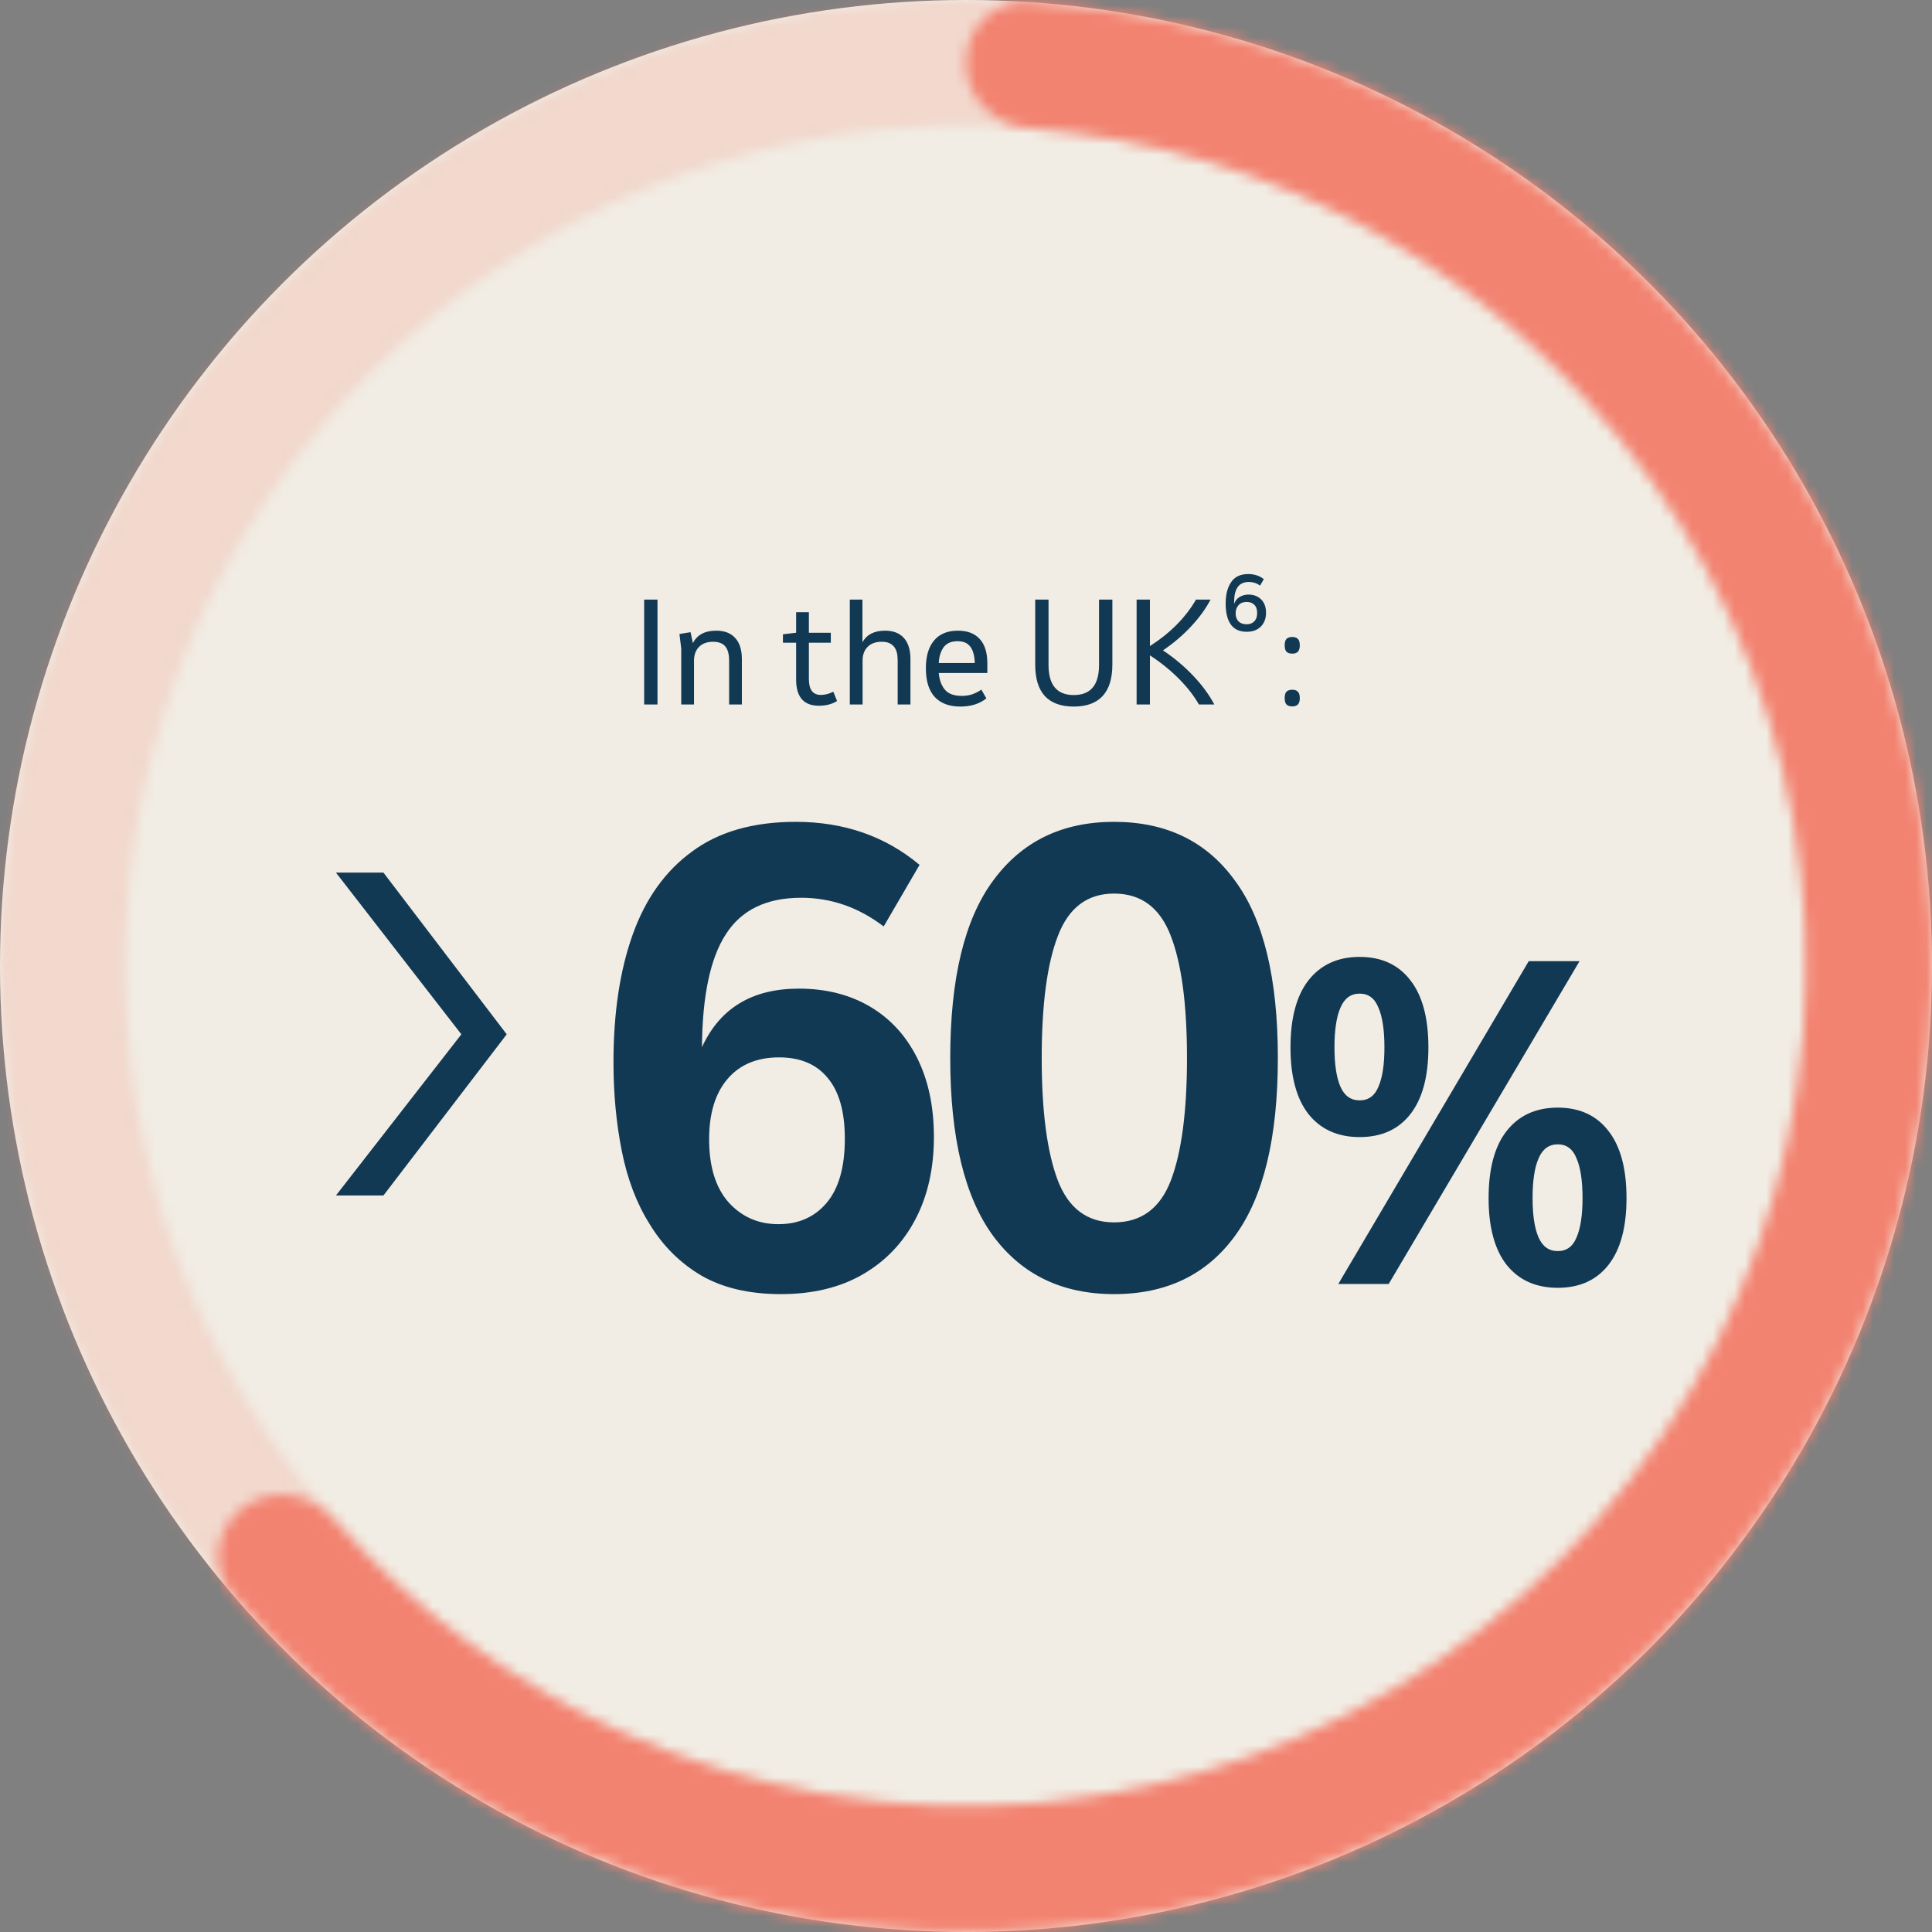
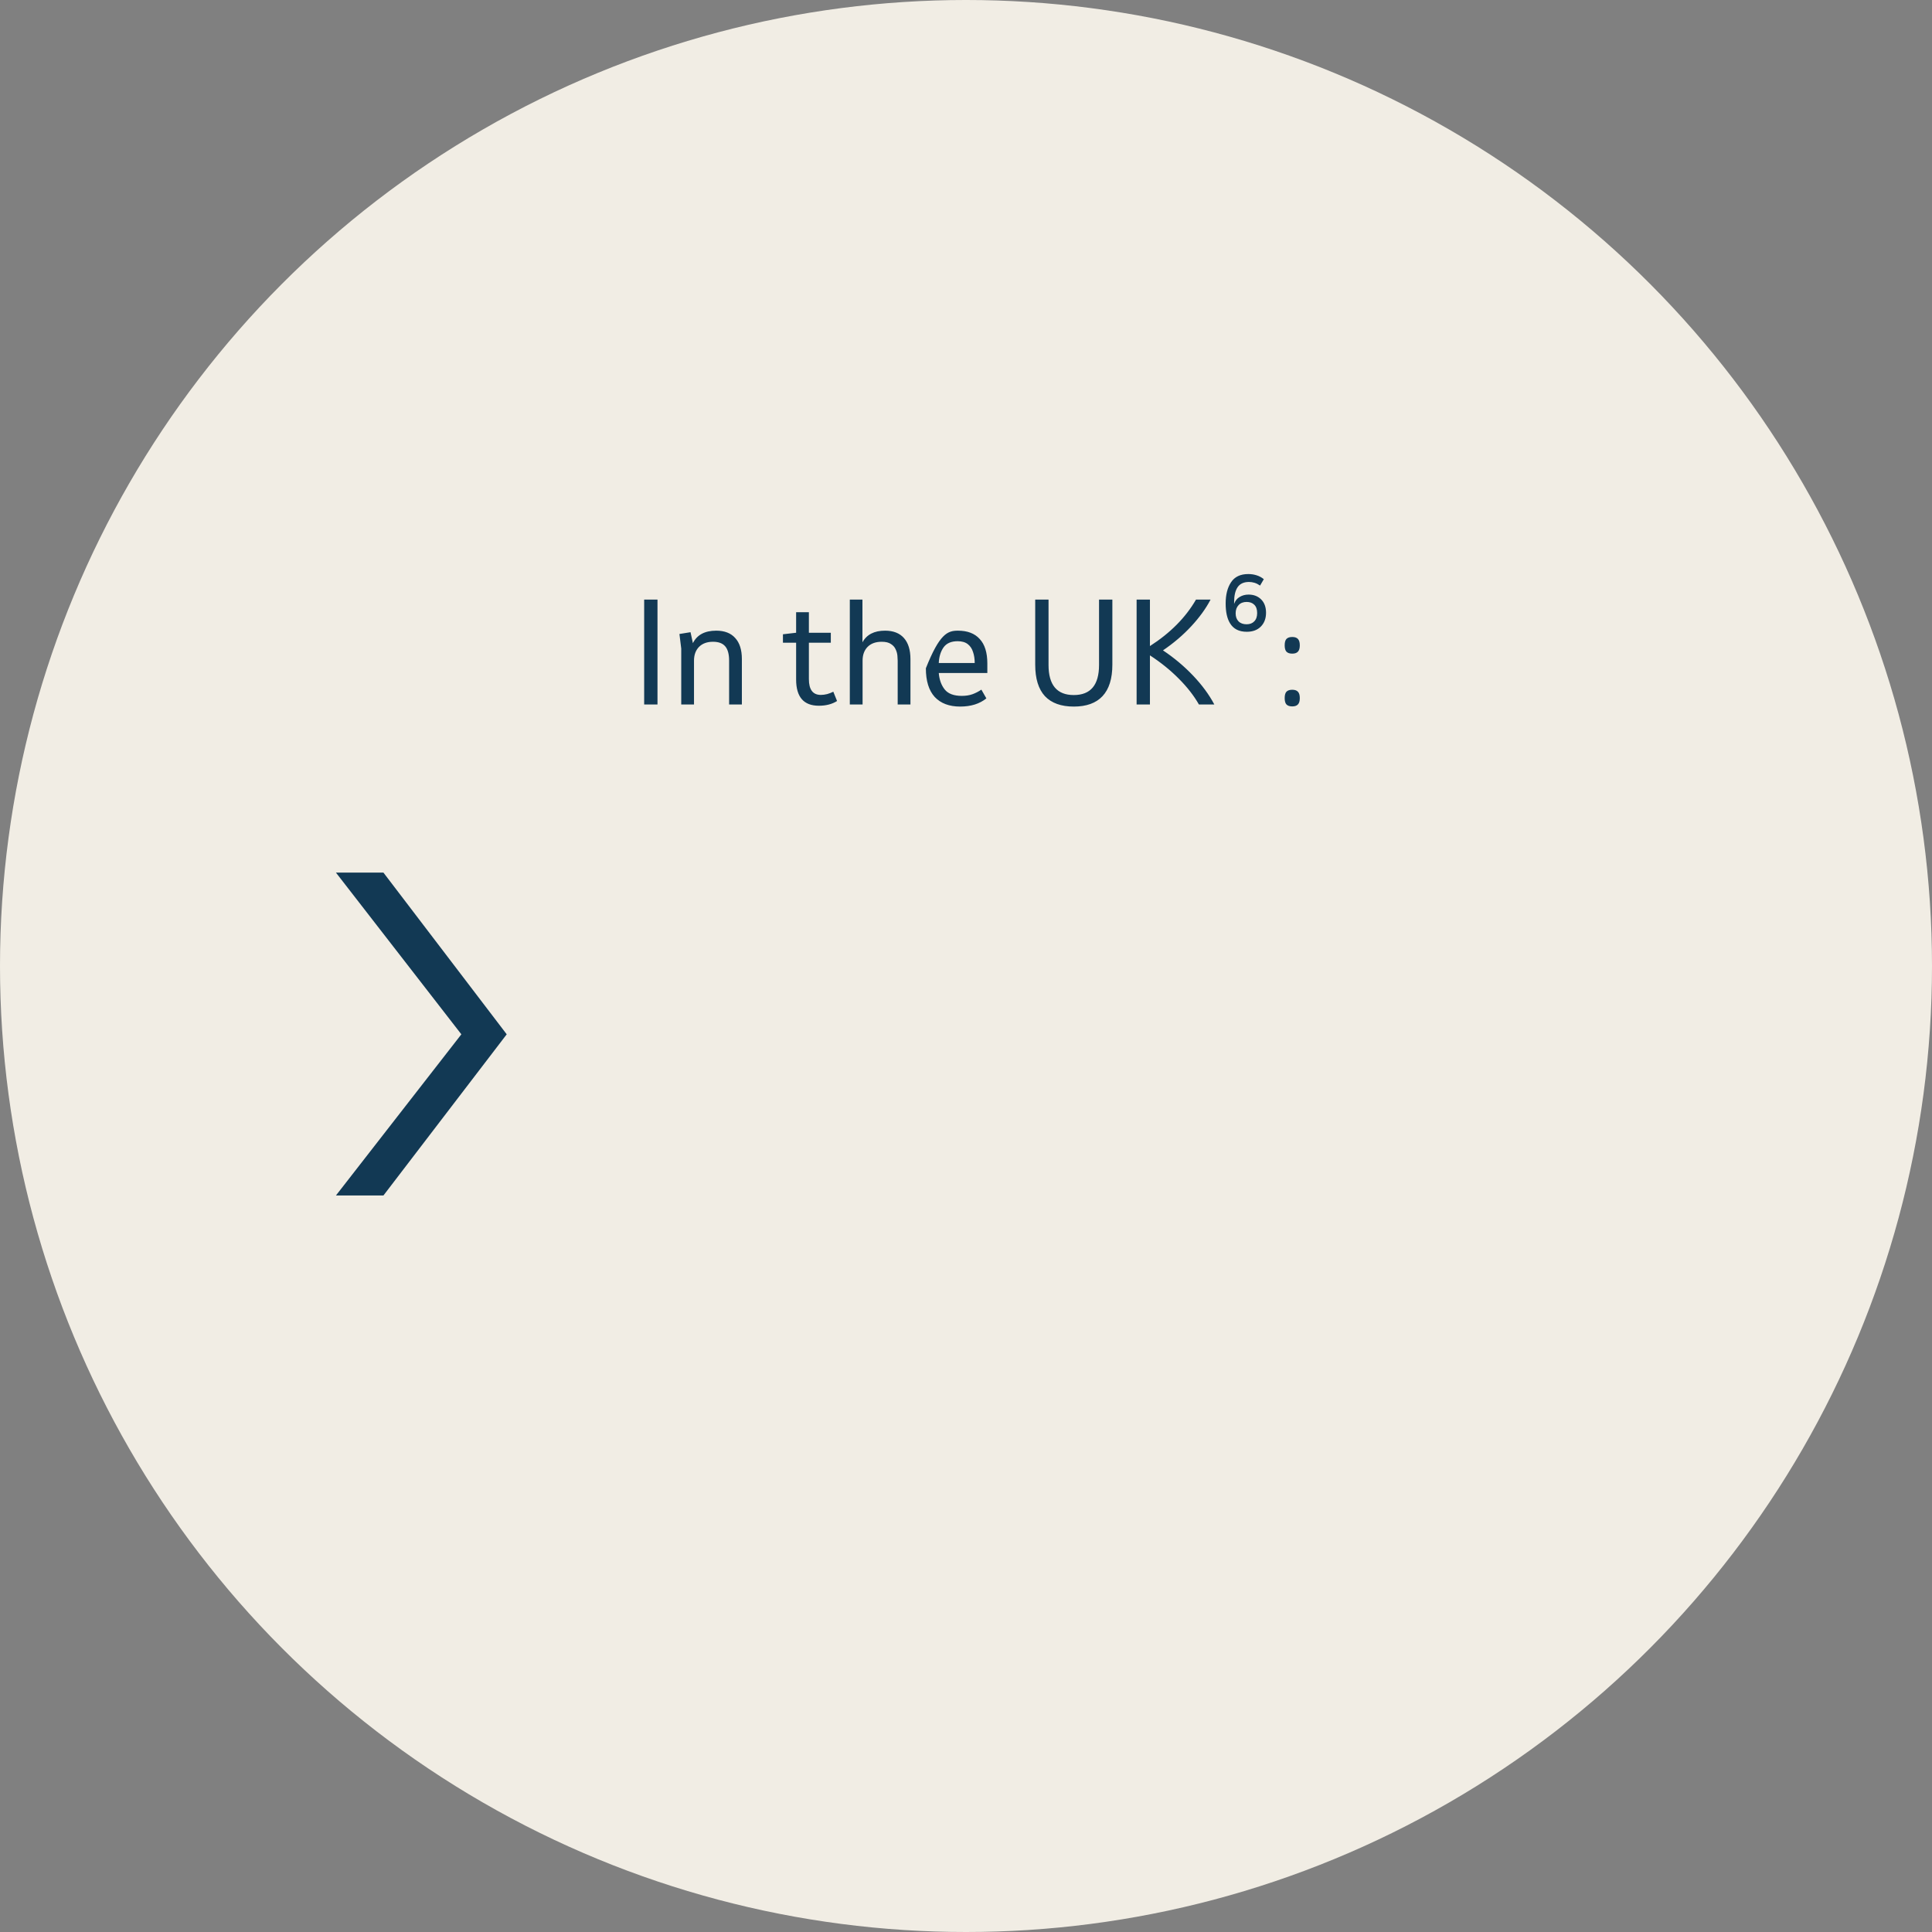
<svg xmlns="http://www.w3.org/2000/svg" width="181" height="181" viewBox="0 0 181 181" fill="none">
  <rect x="0" y="0" width="181" height="181" fill="#808080" stroke="none" />
  <circle cx="90.5" cy="90.5" r="90.5" fill="#F1EDE4" />
  <g opacity="0.2">
    <mask id="path-2-inside-1_511_38" fill="white">
-       <path d="M90.5 1.0792e-06C140.482 1.67523e-06 181 40.518 181 90.5C181 140.482 140.482 181 90.5 181C40.518 181 4.83175e-07 140.482 1.0792e-06 90.5C1.67523e-06 40.518 40.518 4.83175e-07 90.5 1.0792e-06ZM90.5 169.235C133.984 169.235 169.235 133.984 169.235 90.5C169.235 47.016 133.984 11.765 90.5 11.765C47.016 11.765 11.765 47.016 11.765 90.5C11.765 133.984 47.016 169.235 90.5 169.235Z" />
-     </mask>
+       </mask>
    <path d="M90.5 1.0792e-06C140.482 1.67523e-06 181 40.518 181 90.5C181 140.482 140.482 181 90.5 181C40.518 181 4.83175e-07 140.482 1.0792e-06 90.5C1.67523e-06 40.518 40.518 4.83175e-07 90.5 1.0792e-06ZM90.5 169.235C133.984 169.235 169.235 133.984 169.235 90.5C169.235 47.016 133.984 11.765 90.5 11.765C47.016 11.765 11.765 47.016 11.765 90.5C11.765 133.984 47.016 169.235 90.5 169.235Z" stroke="#F38371" stroke-width="22.277" stroke-linecap="round" mask="url(#path-2-inside-1_511_38)" />
  </g>
  <mask id="path-3-inside-2_511_38" fill="white">
    <path d="M90.5 5.883C90.5 2.634 93.136 -0.02 96.379 0.191C109.765 1.062 122.817 4.901 134.576 11.458C148.051 18.972 159.381 29.806 167.49 42.932C175.6 56.057 180.219 71.037 180.909 86.45C181.6 101.863 178.338 117.197 171.435 130.995C164.531 144.792 154.215 156.596 141.466 165.285C128.717 173.973 113.958 179.258 98.591 180.638C83.225 182.017 67.76 179.445 53.668 173.166C41.369 167.686 30.472 159.542 21.748 149.351C19.636 146.883 20.179 143.182 22.779 141.234C25.379 139.286 29.05 139.832 31.186 142.279C38.69 150.875 47.99 157.756 58.456 162.419C70.716 167.882 84.17 170.12 97.539 168.92C110.908 167.72 123.748 163.122 134.84 155.563C145.932 148.004 154.907 137.734 160.913 125.73C166.919 113.726 169.757 100.386 169.156 86.977C168.556 73.568 164.537 60.535 157.482 49.116C150.426 37.697 140.569 28.271 128.846 21.734C118.839 16.154 107.756 12.836 96.377 11.985C93.137 11.742 90.5 9.131 90.5 5.883Z" />
  </mask>
-   <path d="M90.5 5.883C90.5 2.634 93.136 -0.02 96.379 0.191C109.765 1.062 122.817 4.901 134.576 11.458C148.051 18.972 159.381 29.806 167.49 42.932C175.6 56.057 180.219 71.037 180.909 86.45C181.6 101.863 178.338 117.197 171.435 130.995C164.531 144.792 154.215 156.596 141.466 165.285C128.717 173.973 113.958 179.258 98.591 180.638C83.225 182.017 67.76 179.445 53.668 173.166C41.369 167.686 30.472 159.542 21.748 149.351C19.636 146.883 20.179 143.182 22.779 141.234C25.379 139.286 29.05 139.832 31.186 142.279C38.69 150.875 47.99 157.756 58.456 162.419C70.716 167.882 84.17 170.12 97.539 168.92C110.908 167.72 123.748 163.122 134.84 155.563C145.932 148.004 154.907 137.734 160.913 125.73C166.919 113.726 169.757 100.386 169.156 86.977C168.556 73.568 164.537 60.535 157.482 49.116C150.426 37.697 140.569 28.271 128.846 21.734C118.839 16.154 107.756 12.836 96.377 11.985C93.137 11.742 90.5 9.131 90.5 5.883Z" stroke="#F38371" stroke-width="22.277" stroke-linecap="round" mask="url(#path-3-inside-2_511_38)" />
-   <path d="M74.555 76.994C79.073 76.994 82.938 78.338 86.149 81.026L82.788 86.795C80.436 85.003 77.86 84.107 75.059 84.107C71.811 84.107 69.459 85.245 68.002 87.523C66.546 89.763 65.799 93.292 65.762 98.109C67.442 94.449 70.467 92.62 74.835 92.62C77.374 92.62 79.596 93.18 81.5 94.3C83.404 95.42 84.879 97.026 85.925 99.117C86.97 101.208 87.493 103.672 87.493 106.51C87.493 109.459 86.914 112.036 85.757 114.239C84.599 116.442 82.956 118.159 80.828 119.391C78.7 120.624 76.142 121.24 73.155 121.24C70.205 121.24 67.722 120.661 65.706 119.503C63.69 118.309 62.066 116.684 60.833 114.631C59.639 112.726 58.78 110.468 58.257 107.854C57.734 105.24 57.473 102.458 57.473 99.509C57.473 94.916 58.07 90.939 59.265 87.579C60.46 84.219 62.308 81.624 64.81 79.794C67.311 77.927 70.56 76.994 74.555 76.994ZM72.987 99.061C70.896 99.061 69.272 99.751 68.114 101.133C66.994 102.477 66.434 104.344 66.434 106.734C66.434 109.31 67.05 111.289 68.282 112.67C69.514 114.015 71.064 114.687 72.931 114.687C74.798 114.687 76.291 114.033 77.412 112.726C78.569 111.382 79.148 109.366 79.148 106.678C79.148 104.139 78.606 102.234 77.524 100.965C76.478 99.695 74.966 99.061 72.987 99.061ZM104.37 121.24C99.516 121.24 95.745 119.429 93.056 115.807C90.368 112.148 89.023 106.584 89.023 99.117C89.023 91.649 90.368 86.104 93.056 82.482C95.745 78.823 99.516 76.994 104.37 76.994C109.261 76.994 113.032 78.823 115.683 82.482C118.372 86.104 119.716 91.649 119.716 99.117C119.716 106.584 118.372 112.148 115.683 115.807C113.032 119.429 109.261 121.24 104.37 121.24ZM104.37 114.519C106.909 114.519 108.682 113.212 109.69 110.598C110.699 107.947 111.203 104.12 111.203 99.117C111.203 94.113 110.699 90.305 109.69 87.691C108.682 85.04 106.909 83.715 104.37 83.715C101.868 83.715 100.113 85.04 99.105 87.691C98.097 90.305 97.593 94.113 97.593 99.117C97.593 104.12 98.097 107.947 99.105 110.598C100.113 113.212 101.868 114.519 104.37 114.519ZM145.94 120.648C143.887 120.648 142.287 119.928 141.14 118.488C140.02 117.048 139.46 114.968 139.46 112.248C139.46 109.501 140.02 107.408 141.14 105.968C142.287 104.501 143.887 103.768 145.94 103.768C147.993 103.768 149.58 104.501 150.7 105.968C151.82 107.408 152.38 109.501 152.38 112.248C152.38 114.968 151.82 117.048 150.7 118.488C149.58 119.928 147.993 120.648 145.94 120.648ZM145.94 117.208C146.767 117.208 147.353 116.781 147.7 115.928C148.073 115.074 148.26 113.848 148.26 112.248C148.26 110.621 148.073 109.381 147.7 108.528C147.353 107.648 146.767 107.208 145.94 107.208C145.113 107.208 144.513 107.648 144.14 108.528C143.767 109.381 143.58 110.621 143.58 112.248C143.58 113.848 143.767 115.074 144.14 115.928C144.513 116.781 145.113 117.208 145.94 117.208ZM125.38 120.288L143.22 90.047H147.98L130.1 120.288H125.38ZM127.38 106.528C125.327 106.528 123.727 105.808 122.58 104.368C121.46 102.928 120.9 100.848 120.9 98.127C120.9 95.381 121.46 93.287 122.58 91.847C123.727 90.381 125.327 89.647 127.38 89.647C129.433 89.647 131.02 90.381 132.14 91.847C133.26 93.287 133.82 95.381 133.82 98.127C133.82 100.848 133.26 102.928 132.14 104.368C131.02 105.808 129.433 106.528 127.38 106.528ZM127.38 103.088C128.207 103.088 128.793 102.661 129.14 101.808C129.513 100.954 129.7 99.728 129.7 98.127C129.7 96.501 129.513 95.261 129.14 94.407C128.793 93.528 128.207 93.088 127.38 93.088C126.553 93.088 125.953 93.528 125.58 94.407C125.207 95.261 125.02 96.501 125.02 98.127C125.02 99.728 125.207 100.954 125.58 101.808C125.953 102.661 126.553 103.088 127.38 103.088Z" fill="#123954" />
  <path d="M35.922 81.75L47.472 96.9L35.922 112H31.472L43.222 96.9L31.472 81.75H35.922Z" fill="#123954" />
-   <path d="M60.349 66V56.172H61.597V66H60.349ZM63.822 66V60.761L63.653 59.396L64.693 59.227L64.914 60.254C65.304 59.474 66.032 59.084 67.098 59.084C67.878 59.084 68.472 59.314 68.879 59.773C69.295 60.224 69.503 60.882 69.503 61.749V66H68.307V61.892C68.307 61.285 68.186 60.839 67.943 60.553C67.701 60.267 67.319 60.124 66.799 60.124C66.245 60.124 65.807 60.284 65.486 60.605C65.174 60.926 65.018 61.355 65.018 61.892V66H63.822ZM76.717 66.117C75.296 66.117 74.585 65.298 74.585 63.66V60.215H73.35V59.422L74.585 59.279V57.355H75.781V59.279H77.835V60.215H75.781V63.621C75.781 64.609 76.154 65.103 76.899 65.103C77.09 65.103 77.289 65.077 77.497 65.025C77.705 64.964 77.896 64.891 78.069 64.804L78.42 65.675C77.952 65.97 77.384 66.117 76.717 66.117ZM79.615 66V56.172H80.798V60.176C81.196 59.448 81.903 59.084 82.917 59.084C83.688 59.084 84.277 59.314 84.685 59.773C85.092 60.232 85.296 60.891 85.296 61.749V66H84.1V61.892C84.1 61.771 84.091 61.615 84.074 61.424C84.056 61.225 84 61.025 83.905 60.826C83.818 60.627 83.671 60.462 83.463 60.332C83.263 60.193 82.977 60.124 82.605 60.124C82.041 60.124 81.599 60.284 81.279 60.605C80.967 60.926 80.811 61.355 80.811 61.892V66H79.615ZM89.951 66.195C88.929 66.195 88.136 65.896 87.572 65.298C87.018 64.691 86.74 63.794 86.74 62.607C86.74 61.48 86.996 60.614 87.507 60.007C88.019 59.392 88.764 59.084 89.743 59.084C90.636 59.084 91.316 59.344 91.784 59.864C92.261 60.375 92.499 61.138 92.499 62.152V63.049H87.949C88.001 63.682 88.188 64.197 88.508 64.596C88.829 64.995 89.362 65.194 90.107 65.194C90.48 65.194 90.814 65.142 91.108 65.038C91.412 64.925 91.689 64.782 91.94 64.609L92.408 65.428C91.776 65.939 90.957 66.195 89.951 66.195ZM89.717 60.072C89.111 60.072 88.669 60.267 88.391 60.657C88.123 61.047 87.975 61.532 87.949 62.113H91.316C91.316 61.732 91.264 61.389 91.16 61.086C91.065 60.774 90.9 60.527 90.666 60.345C90.432 60.163 90.116 60.072 89.717 60.072ZM96.984 56.172H98.232V62.295C98.232 64.176 99.021 65.116 100.598 65.116C102.175 65.116 102.964 64.176 102.964 62.295V56.172H104.212V62.269C104.212 63.578 103.904 64.561 103.289 65.22C102.682 65.87 101.785 66.195 100.598 66.195C99.411 66.195 98.509 65.87 97.894 65.22C97.287 64.561 96.984 63.578 96.984 62.269V56.172ZM106.484 66V56.172H107.732V60.527C109.638 59.305 111.077 57.853 112.048 56.172H113.413C112.979 57.004 112.377 57.836 111.606 58.668C110.834 59.5 109.95 60.254 108.954 60.93C109.994 61.623 110.934 62.412 111.775 63.296C112.615 64.18 113.278 65.081 113.764 66H112.321C111.853 65.177 111.224 64.371 110.436 63.582C109.647 62.785 108.746 62.057 107.732 61.398V66H106.484ZM116.802 59.188C116.074 59.188 115.549 58.919 115.229 58.382C114.96 57.94 114.826 57.325 114.826 56.536C114.826 55.713 114.995 55.05 115.333 54.547C115.671 54.036 116.208 53.78 116.945 53.78C117.222 53.78 117.482 53.819 117.725 53.897C117.976 53.975 118.201 54.096 118.401 54.261L118.05 54.859C117.876 54.738 117.703 54.651 117.53 54.599C117.356 54.547 117.183 54.521 117.01 54.521C116.524 54.521 116.169 54.686 115.944 55.015C115.727 55.336 115.619 55.799 115.619 56.406V56.575C115.723 56.28 115.896 56.064 116.139 55.925C116.381 55.778 116.659 55.704 116.971 55.704C117.456 55.704 117.85 55.856 118.154 56.159C118.457 56.462 118.609 56.878 118.609 57.407C118.609 57.944 118.444 58.378 118.115 58.707C117.794 59.028 117.356 59.188 116.802 59.188ZM116.789 58.486C117.092 58.486 117.33 58.395 117.504 58.213C117.686 58.031 117.777 57.771 117.777 57.433C117.777 57.086 117.686 56.826 117.504 56.653C117.33 56.48 117.092 56.393 116.789 56.393C116.468 56.393 116.217 56.493 116.035 56.692C115.853 56.883 115.762 57.138 115.762 57.459C115.762 57.78 115.853 58.031 116.035 58.213C116.217 58.395 116.468 58.486 116.789 58.486ZM121.772 65.4C121.772 65.68 121.712 65.88 121.592 66C121.48 66.12 121.304 66.18 121.064 66.18C120.824 66.18 120.644 66.12 120.524 66C120.412 65.88 120.356 65.68 120.356 65.4C120.356 65.12 120.412 64.92 120.524 64.8C120.644 64.68 120.824 64.62 121.064 64.62C121.304 64.62 121.48 64.68 121.592 64.8C121.712 64.92 121.772 65.12 121.772 65.4ZM121.772 60.456C121.772 60.736 121.712 60.936 121.592 61.056C121.48 61.176 121.304 61.236 121.064 61.236C120.824 61.236 120.644 61.176 120.524 61.056C120.412 60.936 120.356 60.736 120.356 60.456C120.356 60.176 120.412 59.976 120.524 59.856C120.644 59.736 120.824 59.676 121.064 59.676C121.304 59.676 121.48 59.736 121.592 59.856C121.712 59.976 121.772 60.176 121.772 60.456Z" fill="#123954" />
+   <path d="M60.349 66V56.172H61.597V66H60.349ZM63.822 66V60.761L63.653 59.396L64.693 59.227L64.914 60.254C65.304 59.474 66.032 59.084 67.098 59.084C67.878 59.084 68.472 59.314 68.879 59.773C69.295 60.224 69.503 60.882 69.503 61.749V66H68.307V61.892C68.307 61.285 68.186 60.839 67.943 60.553C67.701 60.267 67.319 60.124 66.799 60.124C66.245 60.124 65.807 60.284 65.486 60.605C65.174 60.926 65.018 61.355 65.018 61.892V66H63.822ZM76.717 66.117C75.296 66.117 74.585 65.298 74.585 63.66V60.215H73.35V59.422L74.585 59.279V57.355H75.781V59.279H77.835V60.215H75.781V63.621C75.781 64.609 76.154 65.103 76.899 65.103C77.09 65.103 77.289 65.077 77.497 65.025C77.705 64.964 77.896 64.891 78.069 64.804L78.42 65.675C77.952 65.97 77.384 66.117 76.717 66.117ZM79.615 66V56.172H80.798V60.176C81.196 59.448 81.903 59.084 82.917 59.084C83.688 59.084 84.277 59.314 84.685 59.773C85.092 60.232 85.296 60.891 85.296 61.749V66H84.1V61.892C84.1 61.771 84.091 61.615 84.074 61.424C84.056 61.225 84 61.025 83.905 60.826C83.818 60.627 83.671 60.462 83.463 60.332C83.263 60.193 82.977 60.124 82.605 60.124C82.041 60.124 81.599 60.284 81.279 60.605C80.967 60.926 80.811 61.355 80.811 61.892V66H79.615ZM89.951 66.195C88.929 66.195 88.136 65.896 87.572 65.298C87.018 64.691 86.74 63.794 86.74 62.607C88.019 59.392 88.764 59.084 89.743 59.084C90.636 59.084 91.316 59.344 91.784 59.864C92.261 60.375 92.499 61.138 92.499 62.152V63.049H87.949C88.001 63.682 88.188 64.197 88.508 64.596C88.829 64.995 89.362 65.194 90.107 65.194C90.48 65.194 90.814 65.142 91.108 65.038C91.412 64.925 91.689 64.782 91.94 64.609L92.408 65.428C91.776 65.939 90.957 66.195 89.951 66.195ZM89.717 60.072C89.111 60.072 88.669 60.267 88.391 60.657C88.123 61.047 87.975 61.532 87.949 62.113H91.316C91.316 61.732 91.264 61.389 91.16 61.086C91.065 60.774 90.9 60.527 90.666 60.345C90.432 60.163 90.116 60.072 89.717 60.072ZM96.984 56.172H98.232V62.295C98.232 64.176 99.021 65.116 100.598 65.116C102.175 65.116 102.964 64.176 102.964 62.295V56.172H104.212V62.269C104.212 63.578 103.904 64.561 103.289 65.22C102.682 65.87 101.785 66.195 100.598 66.195C99.411 66.195 98.509 65.87 97.894 65.22C97.287 64.561 96.984 63.578 96.984 62.269V56.172ZM106.484 66V56.172H107.732V60.527C109.638 59.305 111.077 57.853 112.048 56.172H113.413C112.979 57.004 112.377 57.836 111.606 58.668C110.834 59.5 109.95 60.254 108.954 60.93C109.994 61.623 110.934 62.412 111.775 63.296C112.615 64.18 113.278 65.081 113.764 66H112.321C111.853 65.177 111.224 64.371 110.436 63.582C109.647 62.785 108.746 62.057 107.732 61.398V66H106.484ZM116.802 59.188C116.074 59.188 115.549 58.919 115.229 58.382C114.96 57.94 114.826 57.325 114.826 56.536C114.826 55.713 114.995 55.05 115.333 54.547C115.671 54.036 116.208 53.78 116.945 53.78C117.222 53.78 117.482 53.819 117.725 53.897C117.976 53.975 118.201 54.096 118.401 54.261L118.05 54.859C117.876 54.738 117.703 54.651 117.53 54.599C117.356 54.547 117.183 54.521 117.01 54.521C116.524 54.521 116.169 54.686 115.944 55.015C115.727 55.336 115.619 55.799 115.619 56.406V56.575C115.723 56.28 115.896 56.064 116.139 55.925C116.381 55.778 116.659 55.704 116.971 55.704C117.456 55.704 117.85 55.856 118.154 56.159C118.457 56.462 118.609 56.878 118.609 57.407C118.609 57.944 118.444 58.378 118.115 58.707C117.794 59.028 117.356 59.188 116.802 59.188ZM116.789 58.486C117.092 58.486 117.33 58.395 117.504 58.213C117.686 58.031 117.777 57.771 117.777 57.433C117.777 57.086 117.686 56.826 117.504 56.653C117.33 56.48 117.092 56.393 116.789 56.393C116.468 56.393 116.217 56.493 116.035 56.692C115.853 56.883 115.762 57.138 115.762 57.459C115.762 57.78 115.853 58.031 116.035 58.213C116.217 58.395 116.468 58.486 116.789 58.486ZM121.772 65.4C121.772 65.68 121.712 65.88 121.592 66C121.48 66.12 121.304 66.18 121.064 66.18C120.824 66.18 120.644 66.12 120.524 66C120.412 65.88 120.356 65.68 120.356 65.4C120.356 65.12 120.412 64.92 120.524 64.8C120.644 64.68 120.824 64.62 121.064 64.62C121.304 64.62 121.48 64.68 121.592 64.8C121.712 64.92 121.772 65.12 121.772 65.4ZM121.772 60.456C121.772 60.736 121.712 60.936 121.592 61.056C121.48 61.176 121.304 61.236 121.064 61.236C120.824 61.236 120.644 61.176 120.524 61.056C120.412 60.936 120.356 60.736 120.356 60.456C120.356 60.176 120.412 59.976 120.524 59.856C120.644 59.736 120.824 59.676 121.064 59.676C121.304 59.676 121.48 59.736 121.592 59.856C121.712 59.976 121.772 60.176 121.772 60.456Z" fill="#123954" />
</svg>